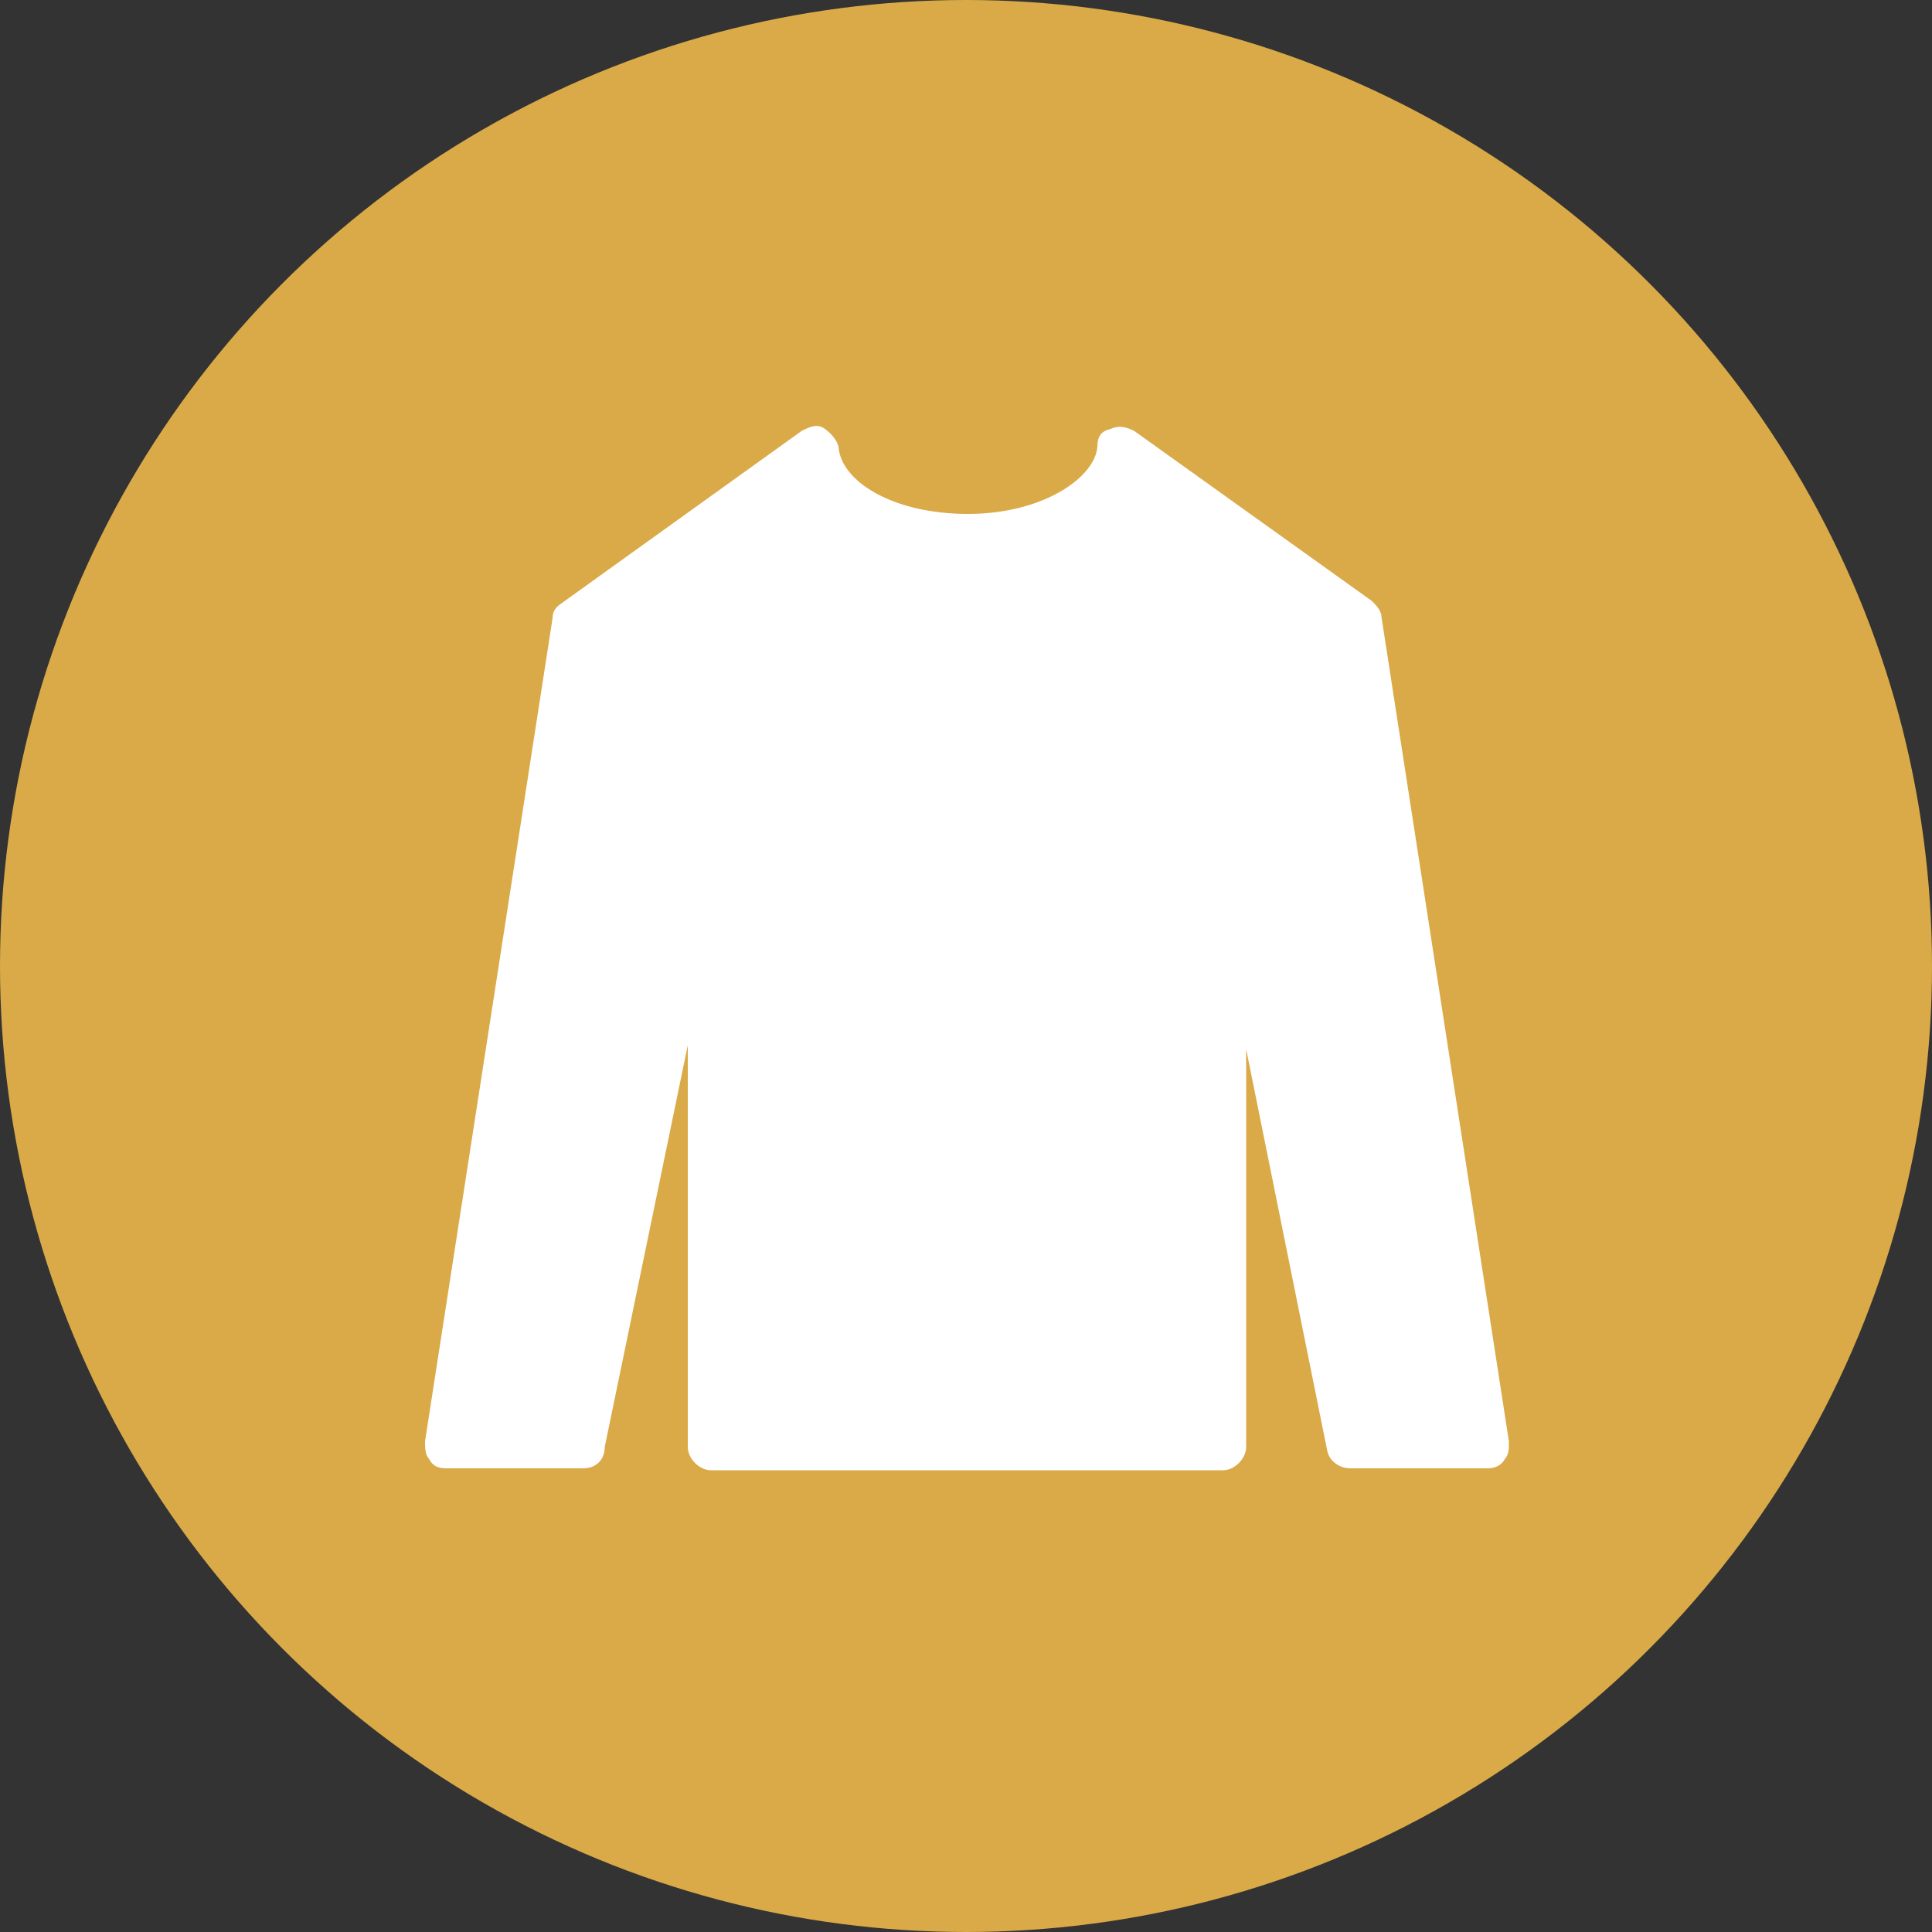
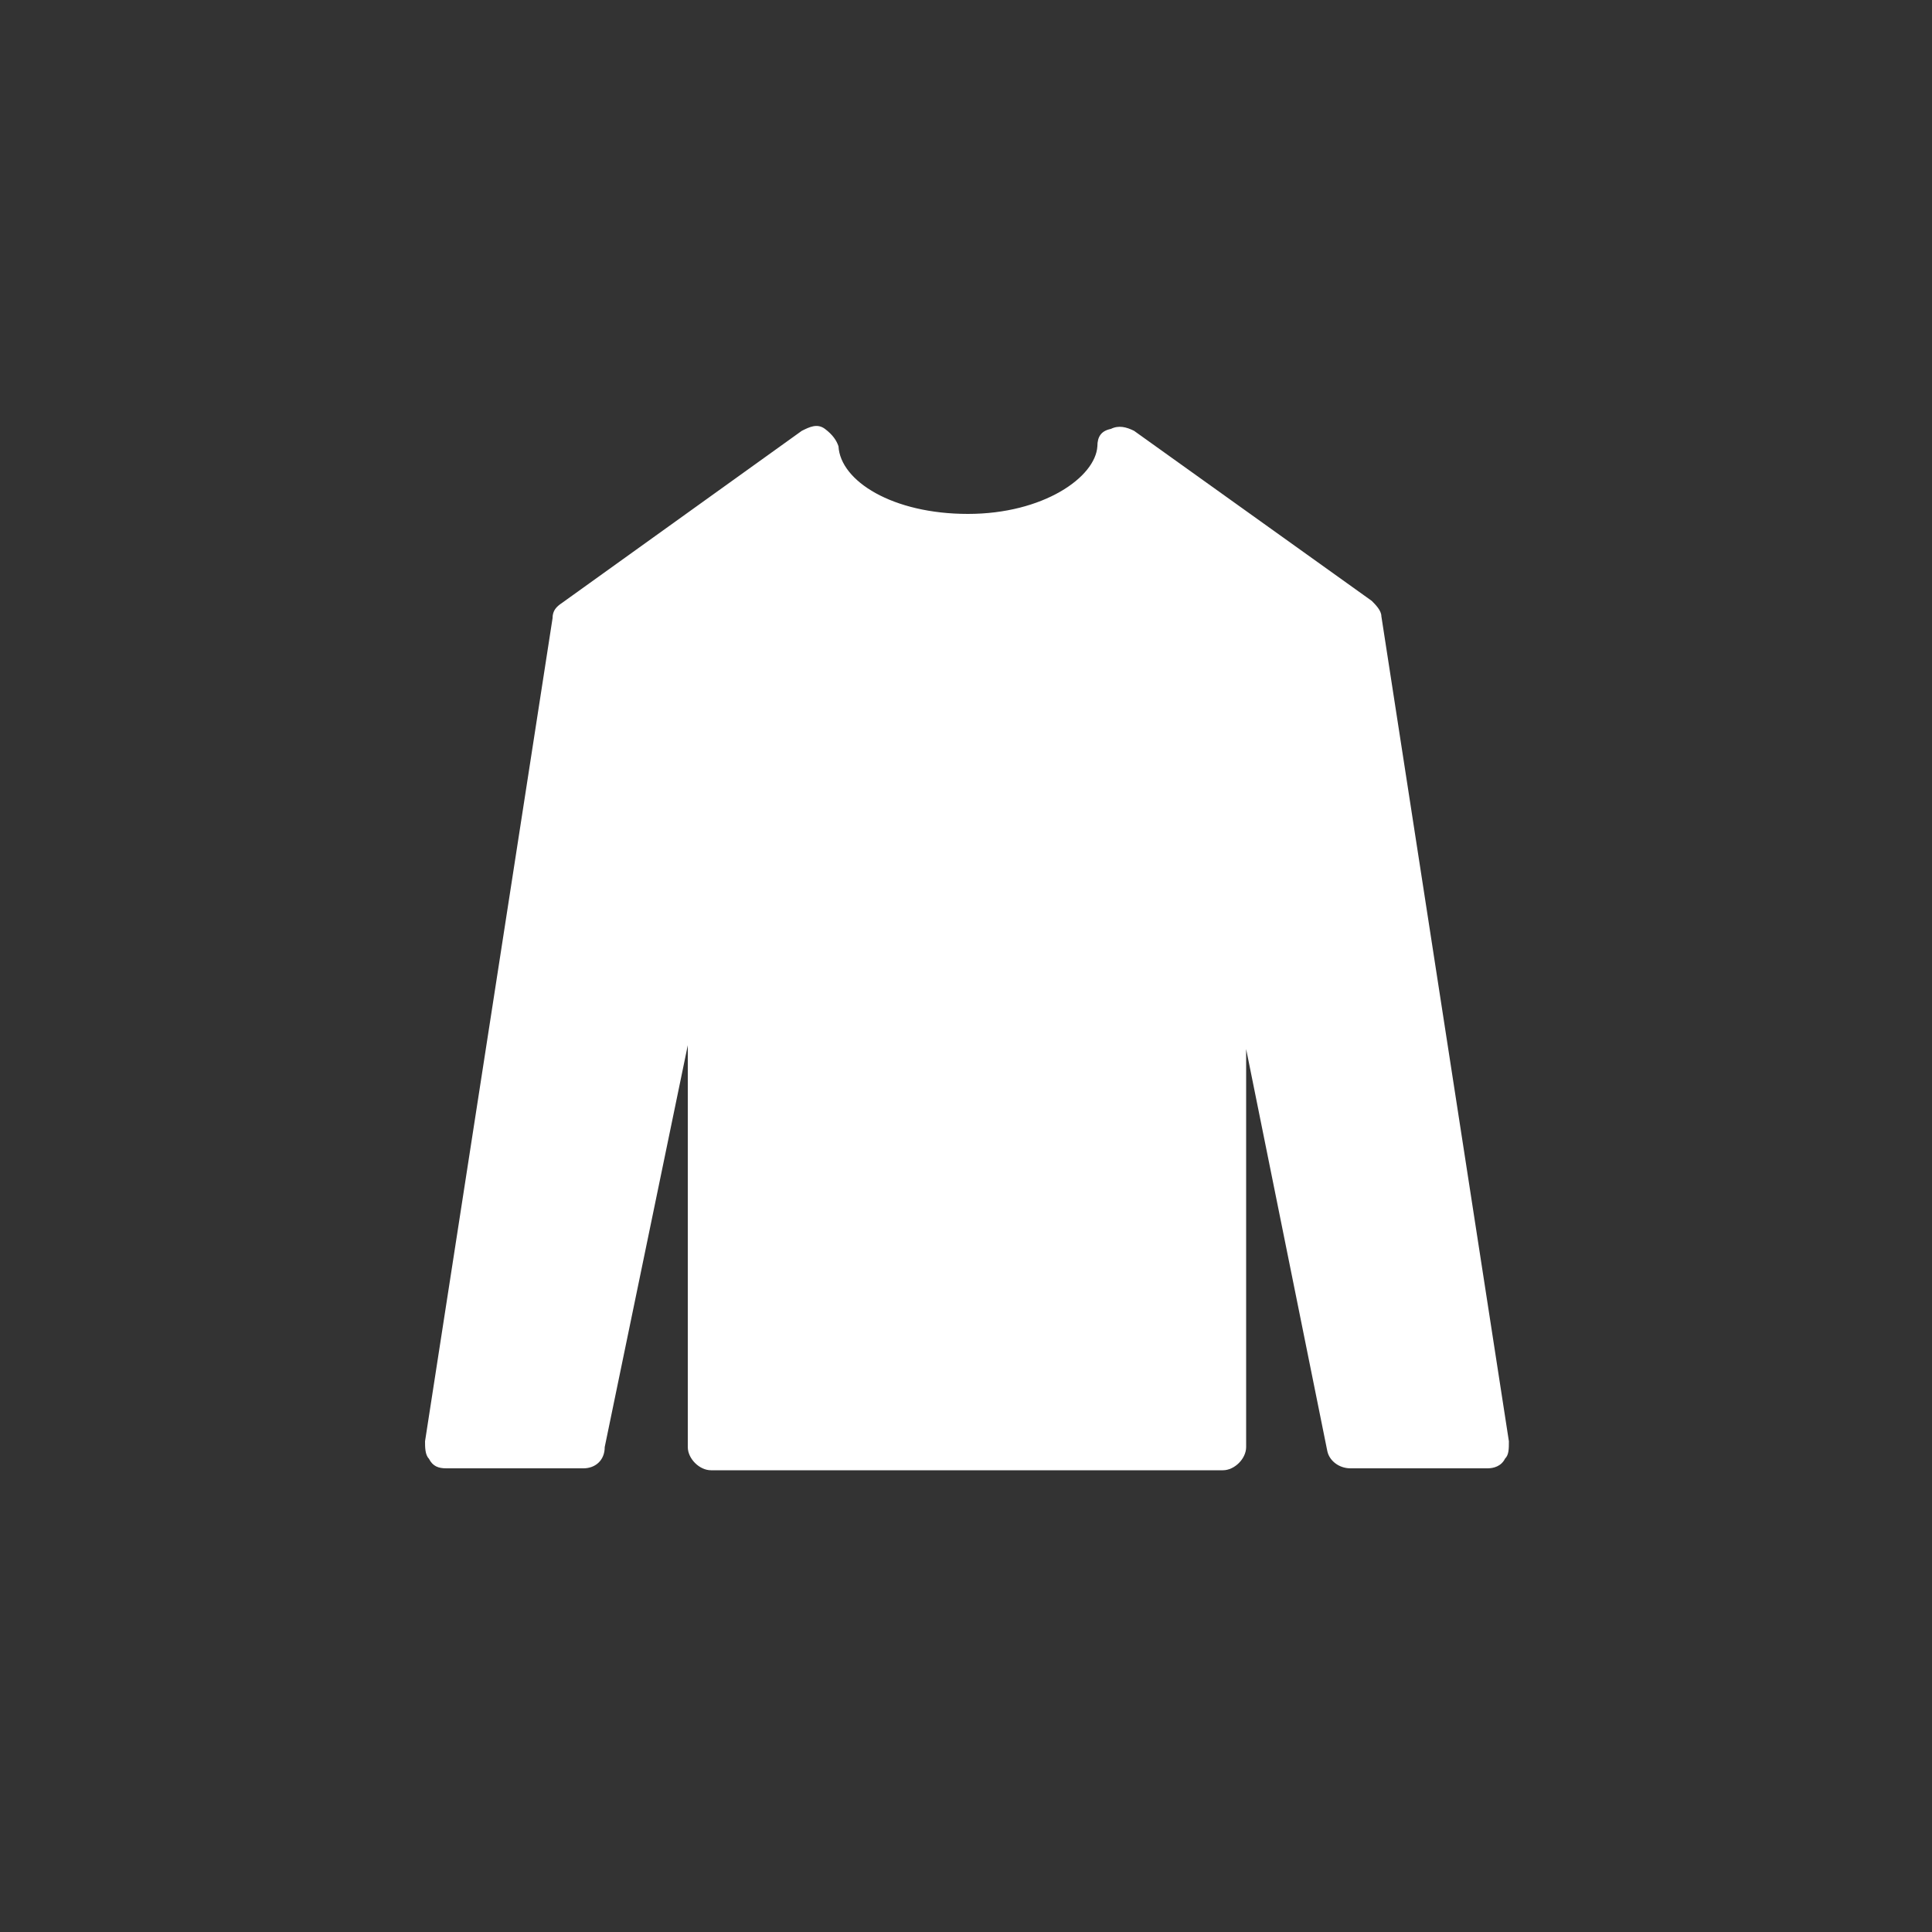
<svg xmlns="http://www.w3.org/2000/svg" version="1.1" id="Ebene_1" x="0px" y="0px" width="100px" height="100px" viewBox="0 0 100 100" style="enable-background:new 0 0 100 100;" xml:space="preserve">
  <rect x="0" y="0" width="100" height="100" fill="#333333" stroke="none" />
  <style type="text/css"> .st0{fill:#D9AA47;} .st1{fill:#FFFFFF;} </style>
  <g>
-     <circle class="st0" cx="50" cy="50" r="50" />
-   </g>
+     </g>
  <g>
    <path class="st1" d="M78.1,74.6c0,0.4,0,0.7-0.2,0.9c-0.2,0.4-0.6,0.5-0.9,0.5h-7.1c-0.6,0-1.1-0.4-1.2-0.9l-4.2-20.8v20.6 c0,0.6-0.6,1.2-1.2,1.2H36.8c-0.6,0-1.2-0.6-1.2-1.2V54.1l-4.3,20.8c0,0.7-0.5,1.1-1.1,1.1h-7.1c-0.4,0-0.7-0.1-0.9-0.5 c-0.2-0.2-0.2-0.6-0.2-0.9L28.6,32c0-0.4,0.2-0.6,0.5-0.8l12.4-8.9c0.4-0.2,0.8-0.4,1.2-0.1s0.6,0.6,0.7,0.9 c0.1,1.8,2.8,3.5,6.7,3.5s6.6-1.9,6.7-3.5c0-0.5,0.2-0.8,0.7-0.9c0.4-0.2,0.8-0.1,1.2,0.1L71,31.1c0.2,0.2,0.5,0.5,0.5,0.8 L78.1,74.6z" />
  </g>
</svg>